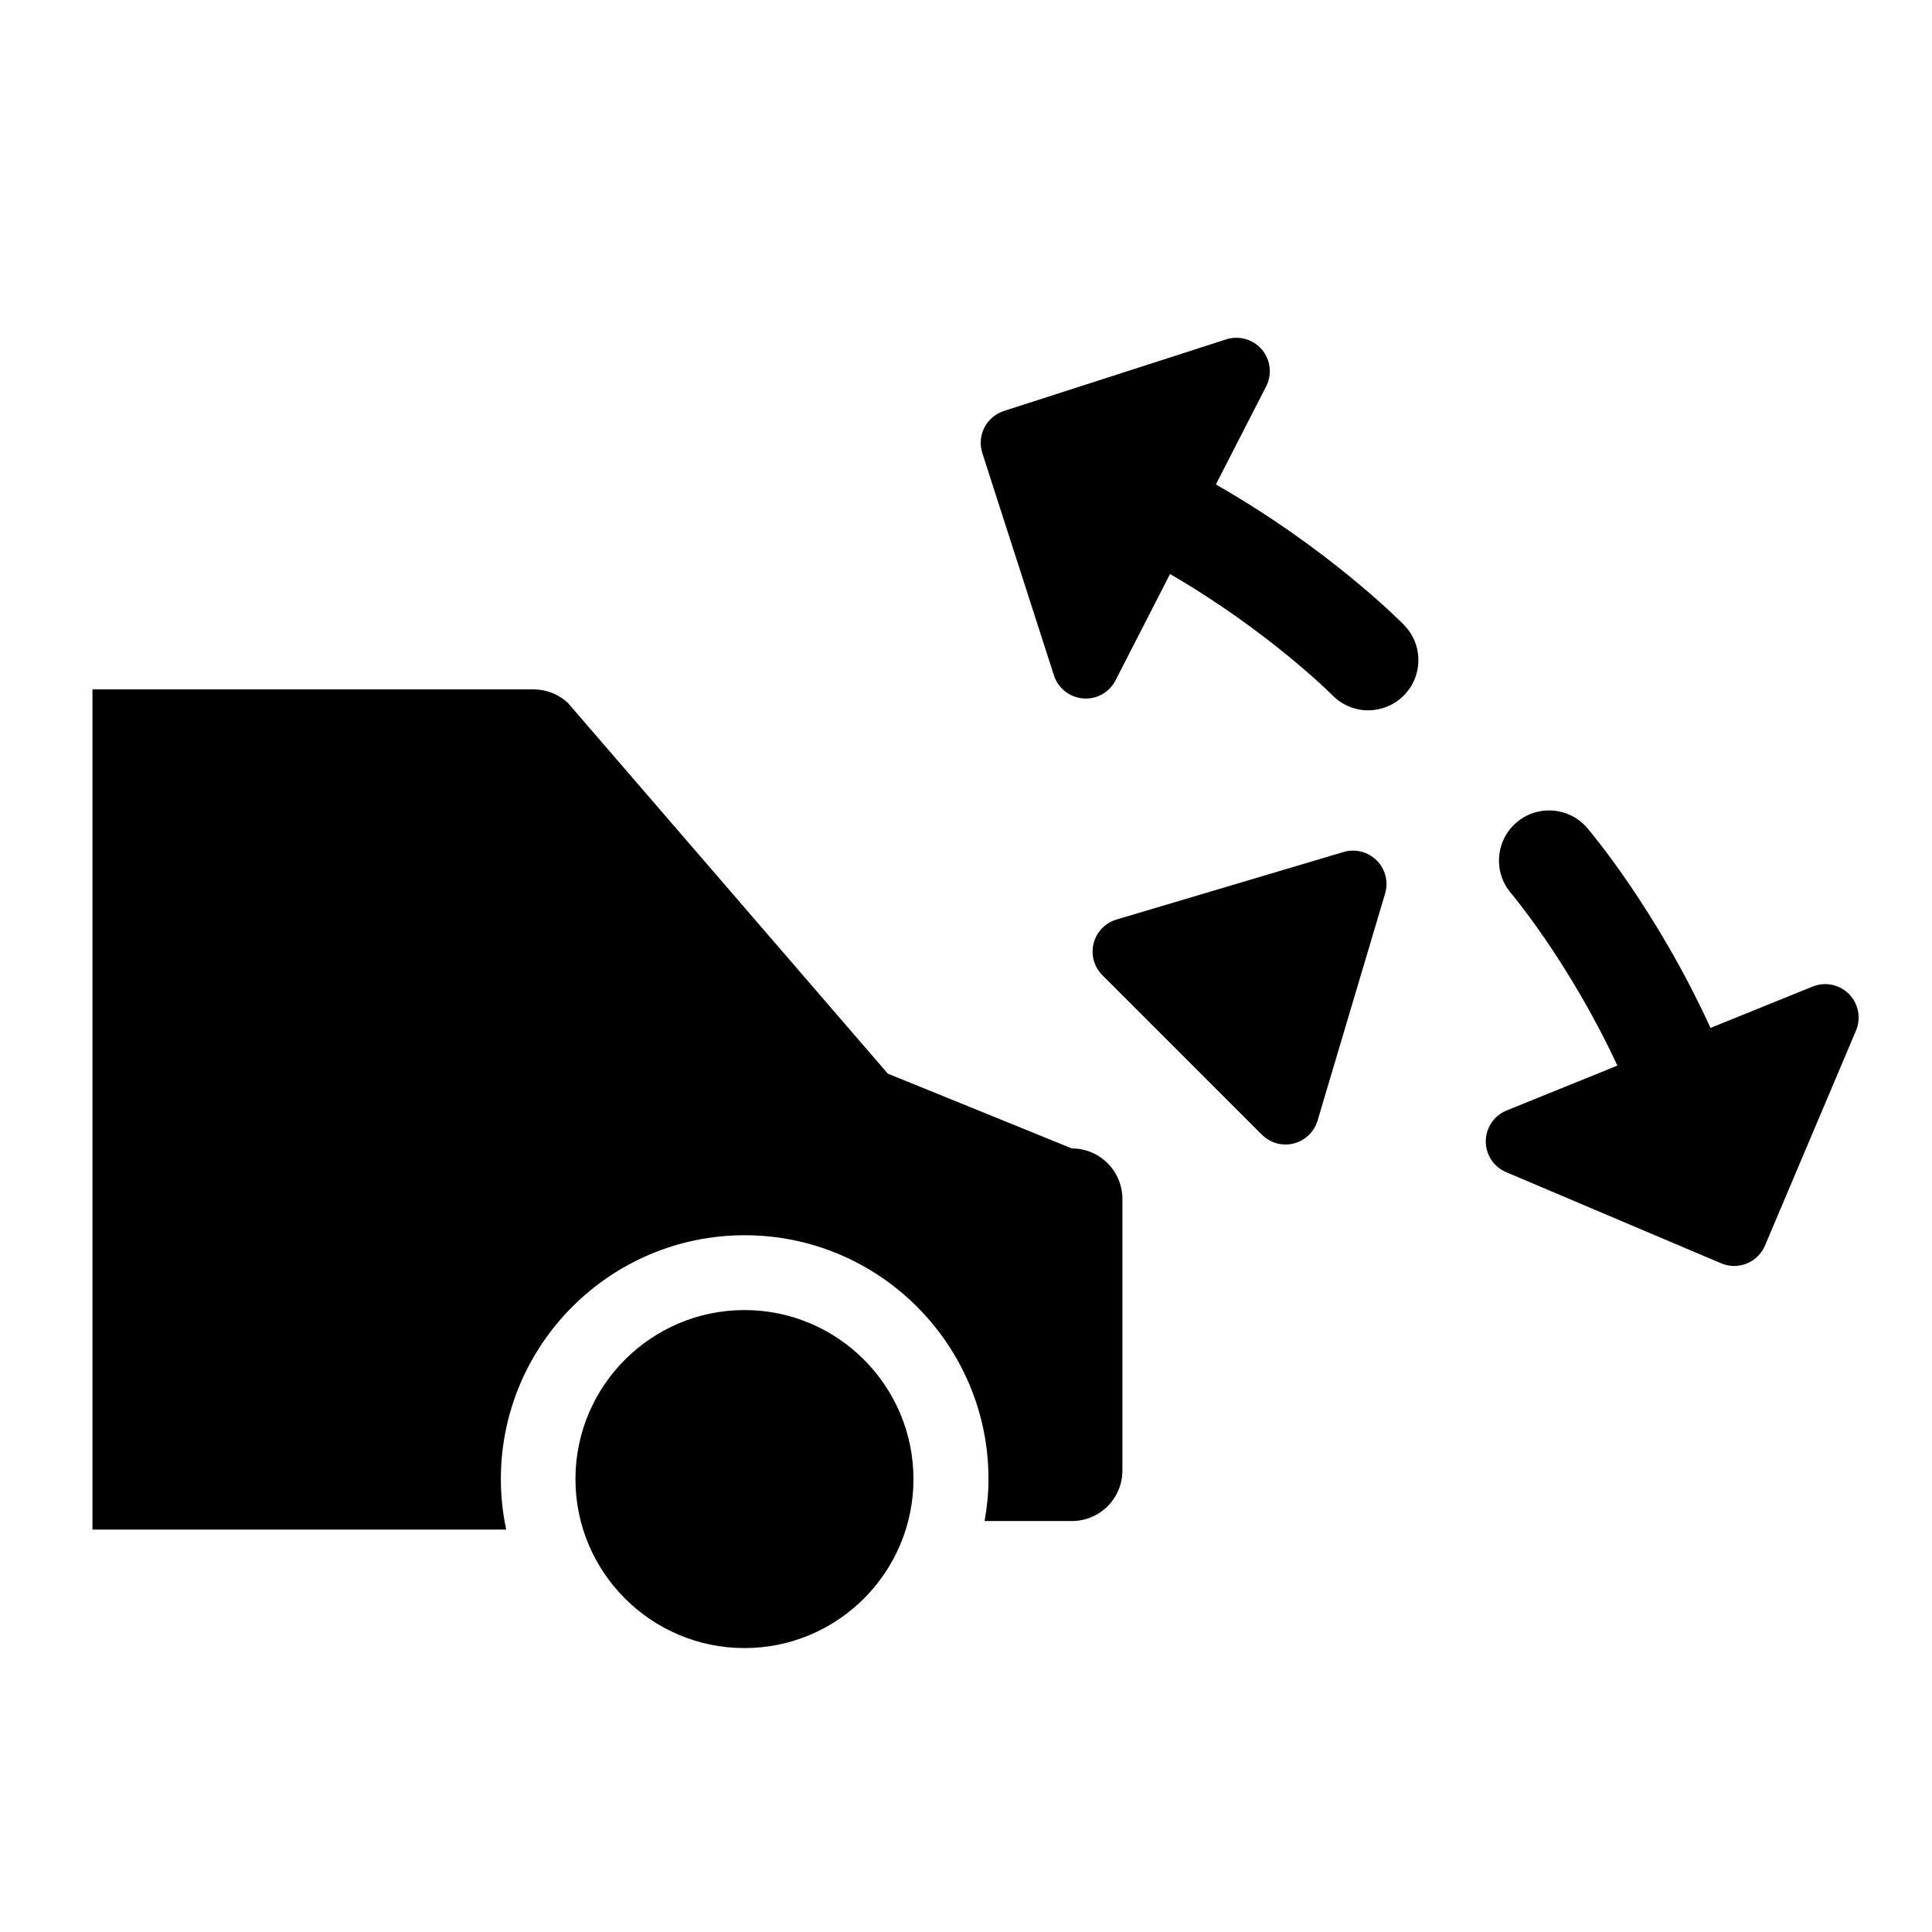
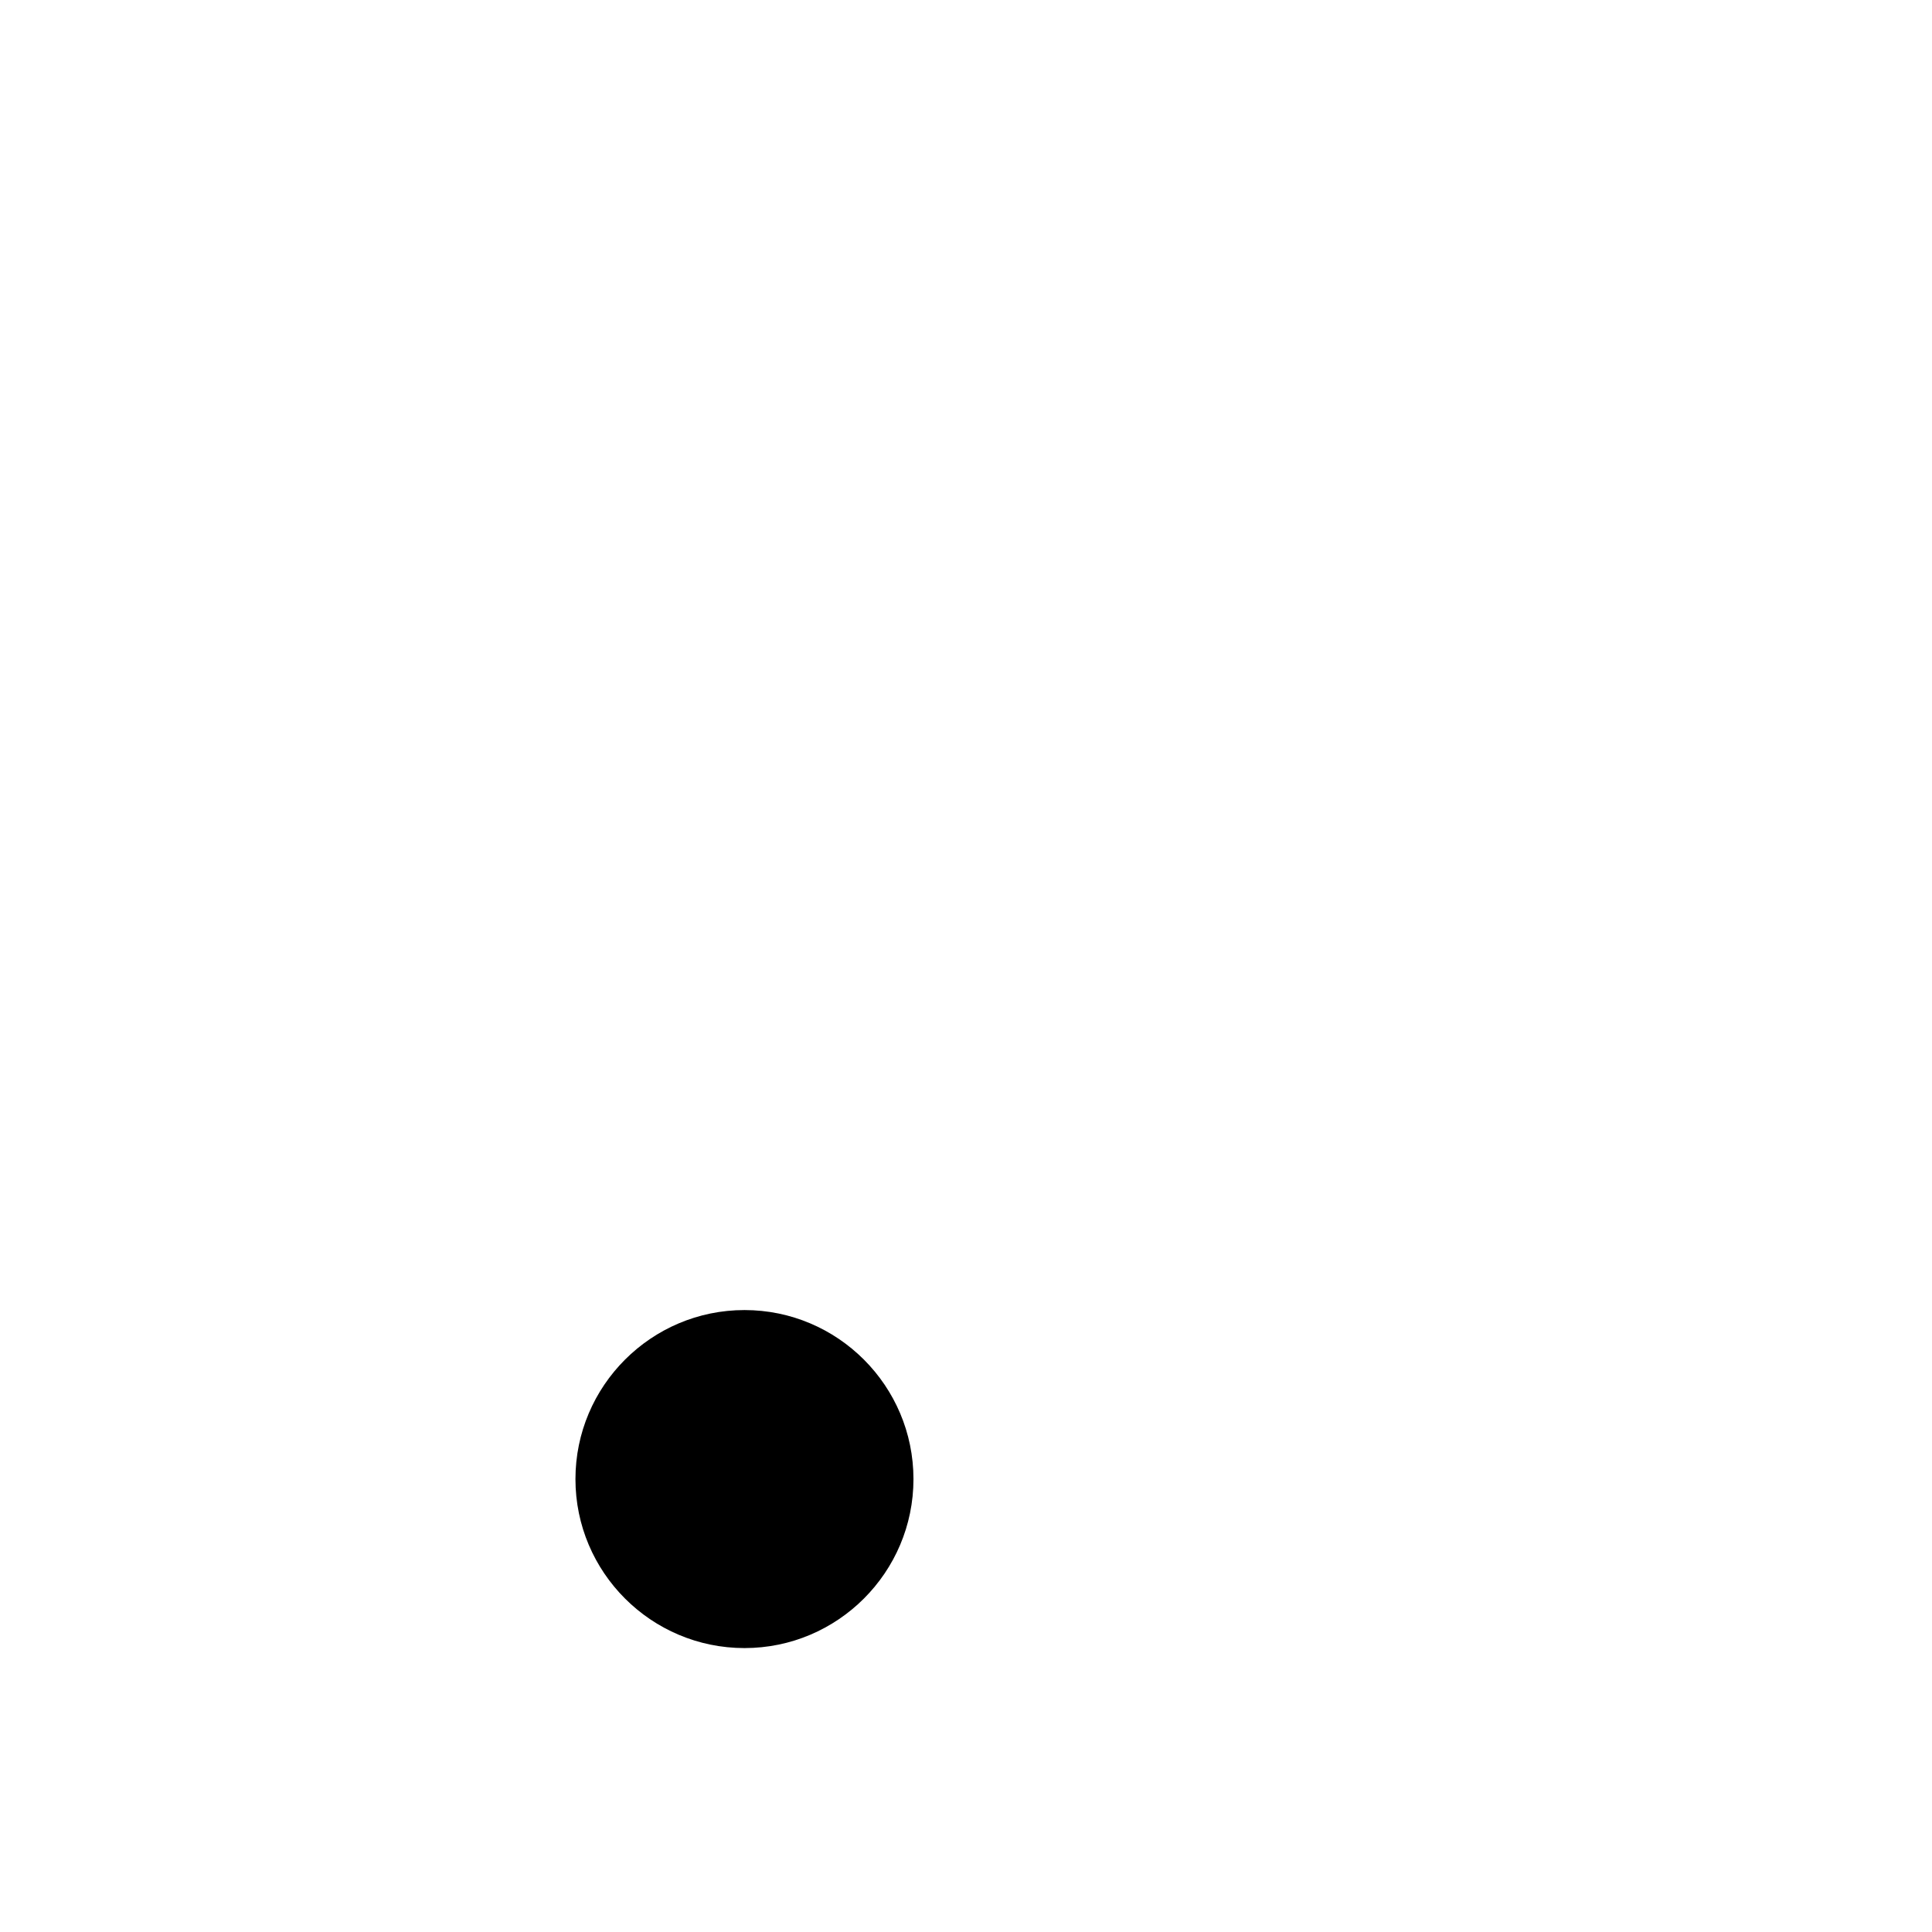
<svg xmlns="http://www.w3.org/2000/svg" fill="#000000" width="800px" height="800px" version="1.1" viewBox="144 144 512 512">
  <g>
-     <path d="m537.75 446.42c-0.035 3.578 2.098 6.82 5.398 8.215l56.965 24.156c1.113 0.465 2.281 0.703 3.461 0.703 1.137 0 2.258-0.215 3.332-0.648 2.176-0.875 3.914-2.598 4.832-4.754l24.121-56.977c1.395-3.301 0.66-7.113-1.848-9.668-2.519-2.562-6.328-3.344-9.633-2l-27.078 10.957c-14.305-31.254-31.695-51.836-32.664-52.973-4.766-5.582-13.16-6.238-18.742-1.473-5.57 4.766-6.227 13.16-1.461 18.742 0.203 0.238 15.473 18.344 28.191 45.695l-29.336 11.883c-3.324 1.336-5.504 4.547-5.539 8.141z" />
-     <path d="m516.09 309.63c-1.047-1.07-20.016-20.207-49.871-37.242l13.32-25.98c1.633-3.18 1.191-7.035-1.125-9.777-2.324-2.723-6.078-3.785-9.473-2.691l-58.891 18.969c-2.238 0.727-4.098 2.305-5.172 4.391-1.074 2.086-1.273 4.519-0.555 6.762l18.98 58.914c1.102 3.406 4.141 5.82 7.711 6.113 0.25 0.023 0.488 0.035 0.727 0.035 3.301 0 6.356-1.848 7.883-4.82l14.445-28.18c26.039 15.086 42.816 31.91 43.047 32.137 2.598 2.652 6.035 3.981 9.473 3.981 3.359 0 6.715-1.27 9.301-3.797 5.246-5.152 5.336-13.57 0.199-18.812z" />
-     <path d="m500.05 369.79-60.164 17.895c-2.996 0.887-5.297 3.289-6.066 6.316-0.77 3.016 0.117 6.227 2.324 8.434l42.27 42.27c1.688 1.688 3.949 2.598 6.262 2.598 0.727 0 1.461-0.09 2.176-0.27 3.027-0.77 5.426-3.074 6.316-6.066l17.895-60.152c0.93-3.117 0.078-6.488-2.215-8.793-2.309-2.297-5.68-3.16-8.797-2.231z" />
-     <path d="m296.5 535.98c0 24.699 20.09 44.777 44.801 44.777 24.699 0 44.777-20.082 44.777-44.777 0-24.707-20.082-44.801-44.777-44.801-24.707 0-44.801 20.094-44.801 44.801z" />
-     <path d="m285.39 326.69h-116.89v222.67h109.65c-0.918-4.324-1.418-8.793-1.418-13.375 0-35.645 28.965-64.633 64.621-64.633 35.633 0 64.609 28.988 64.609 64.633 0 3.785-0.398 7.484-1.031 11.105h23.141c7.398 0 13.375-5.992 13.375-13.387v-71.961c0-7.398-5.981-13.387-13.375-13.387l-48.797-19.832-84.773-98.234c-2.473-2.316-5.731-3.598-9.113-3.598z" />
+     <path d="m296.5 535.98c0 24.699 20.09 44.777 44.801 44.777 24.699 0 44.777-20.082 44.777-44.777 0-24.707-20.082-44.801-44.777-44.801-24.707 0-44.801 20.094-44.801 44.801" />
  </g>
</svg>